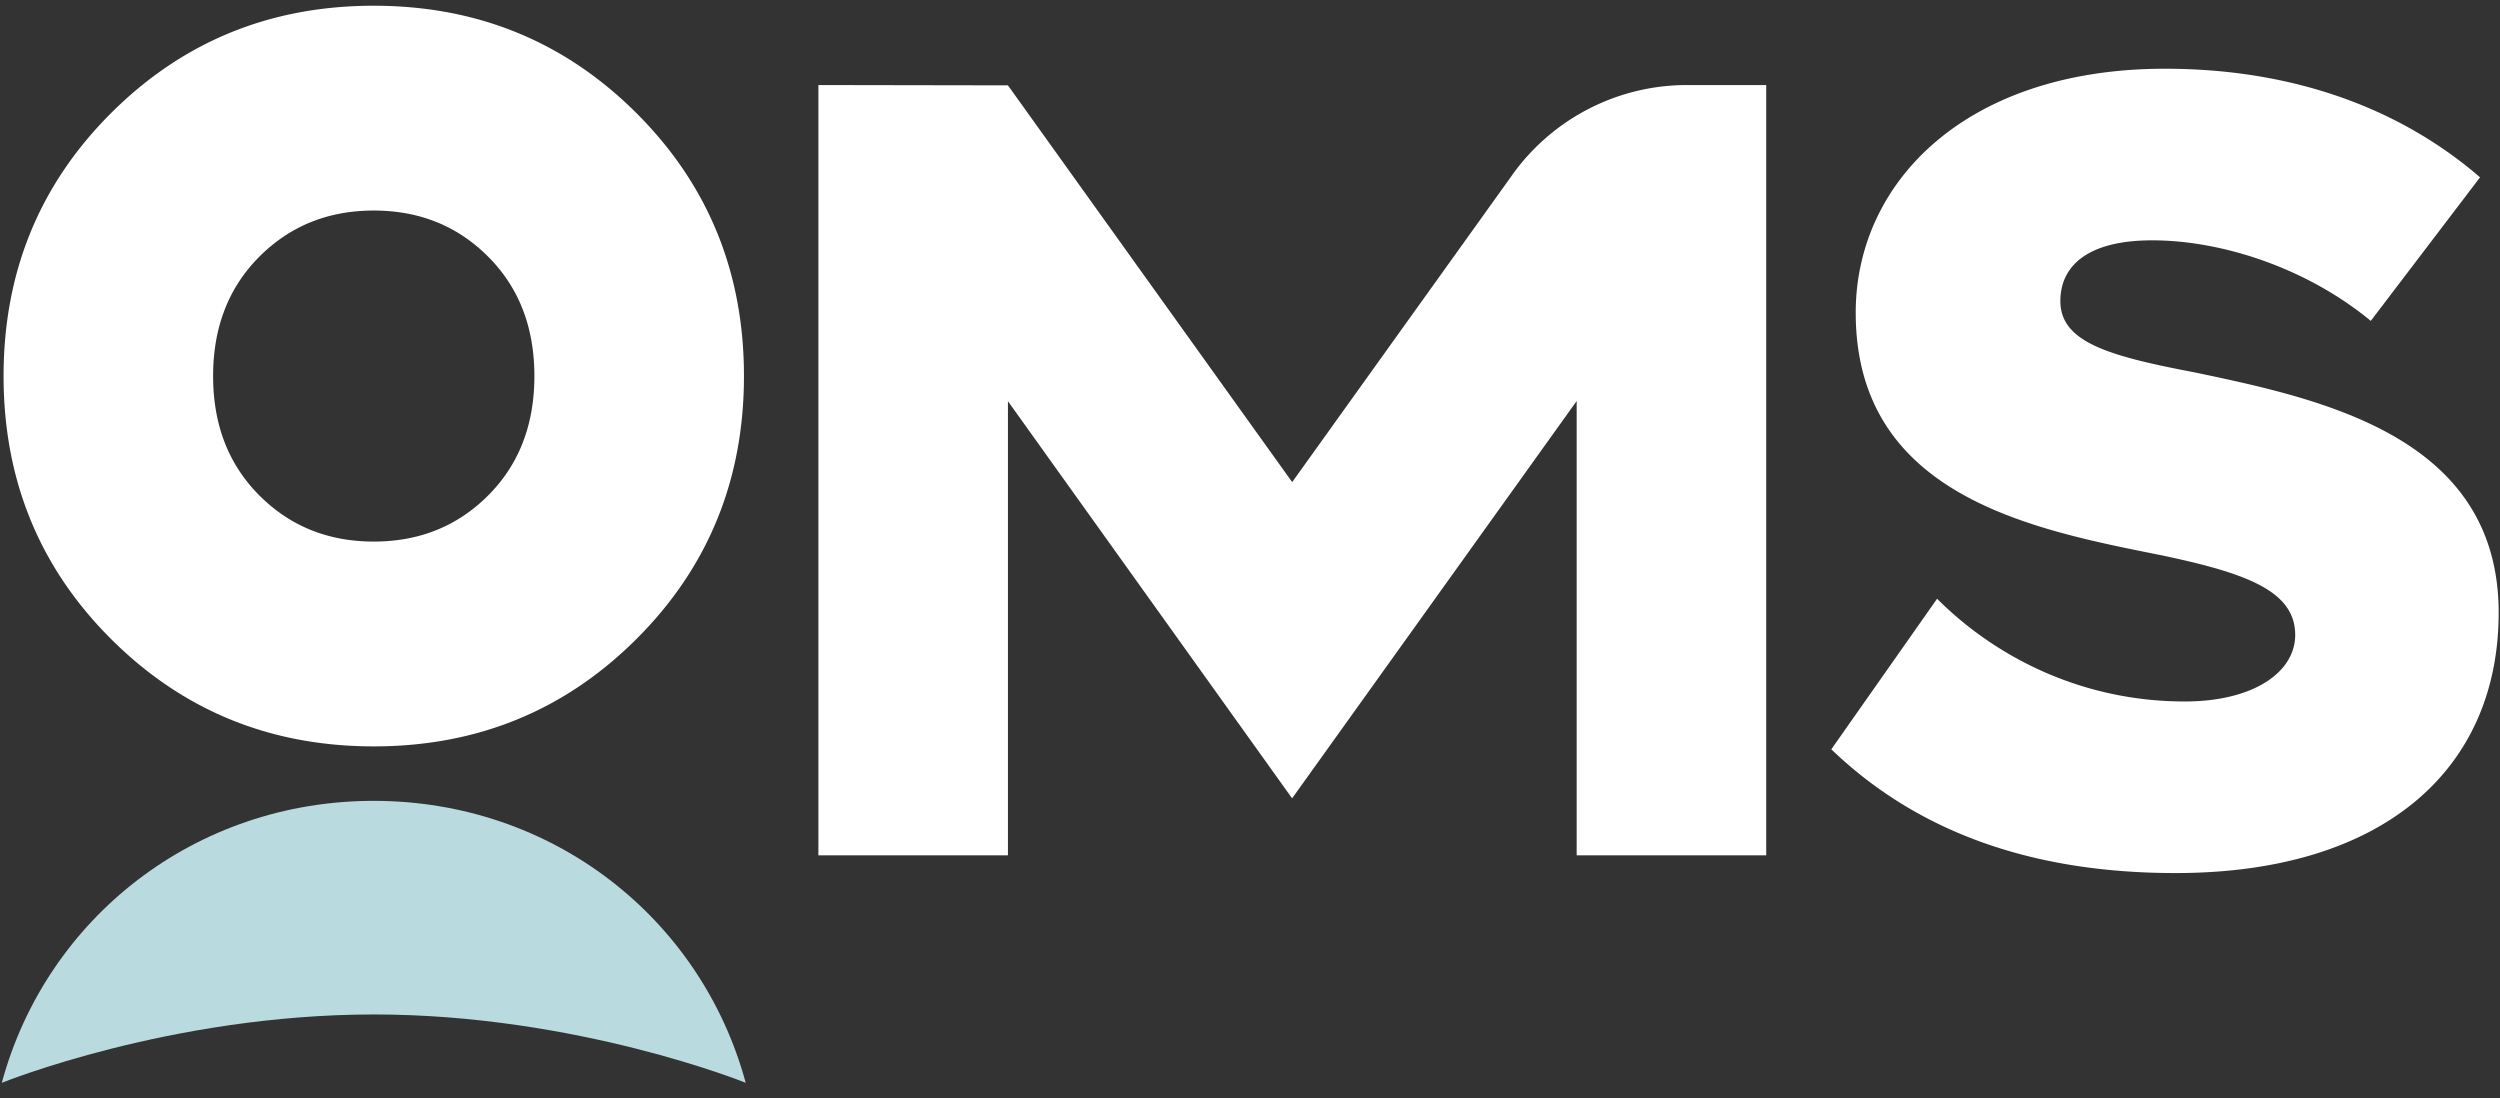
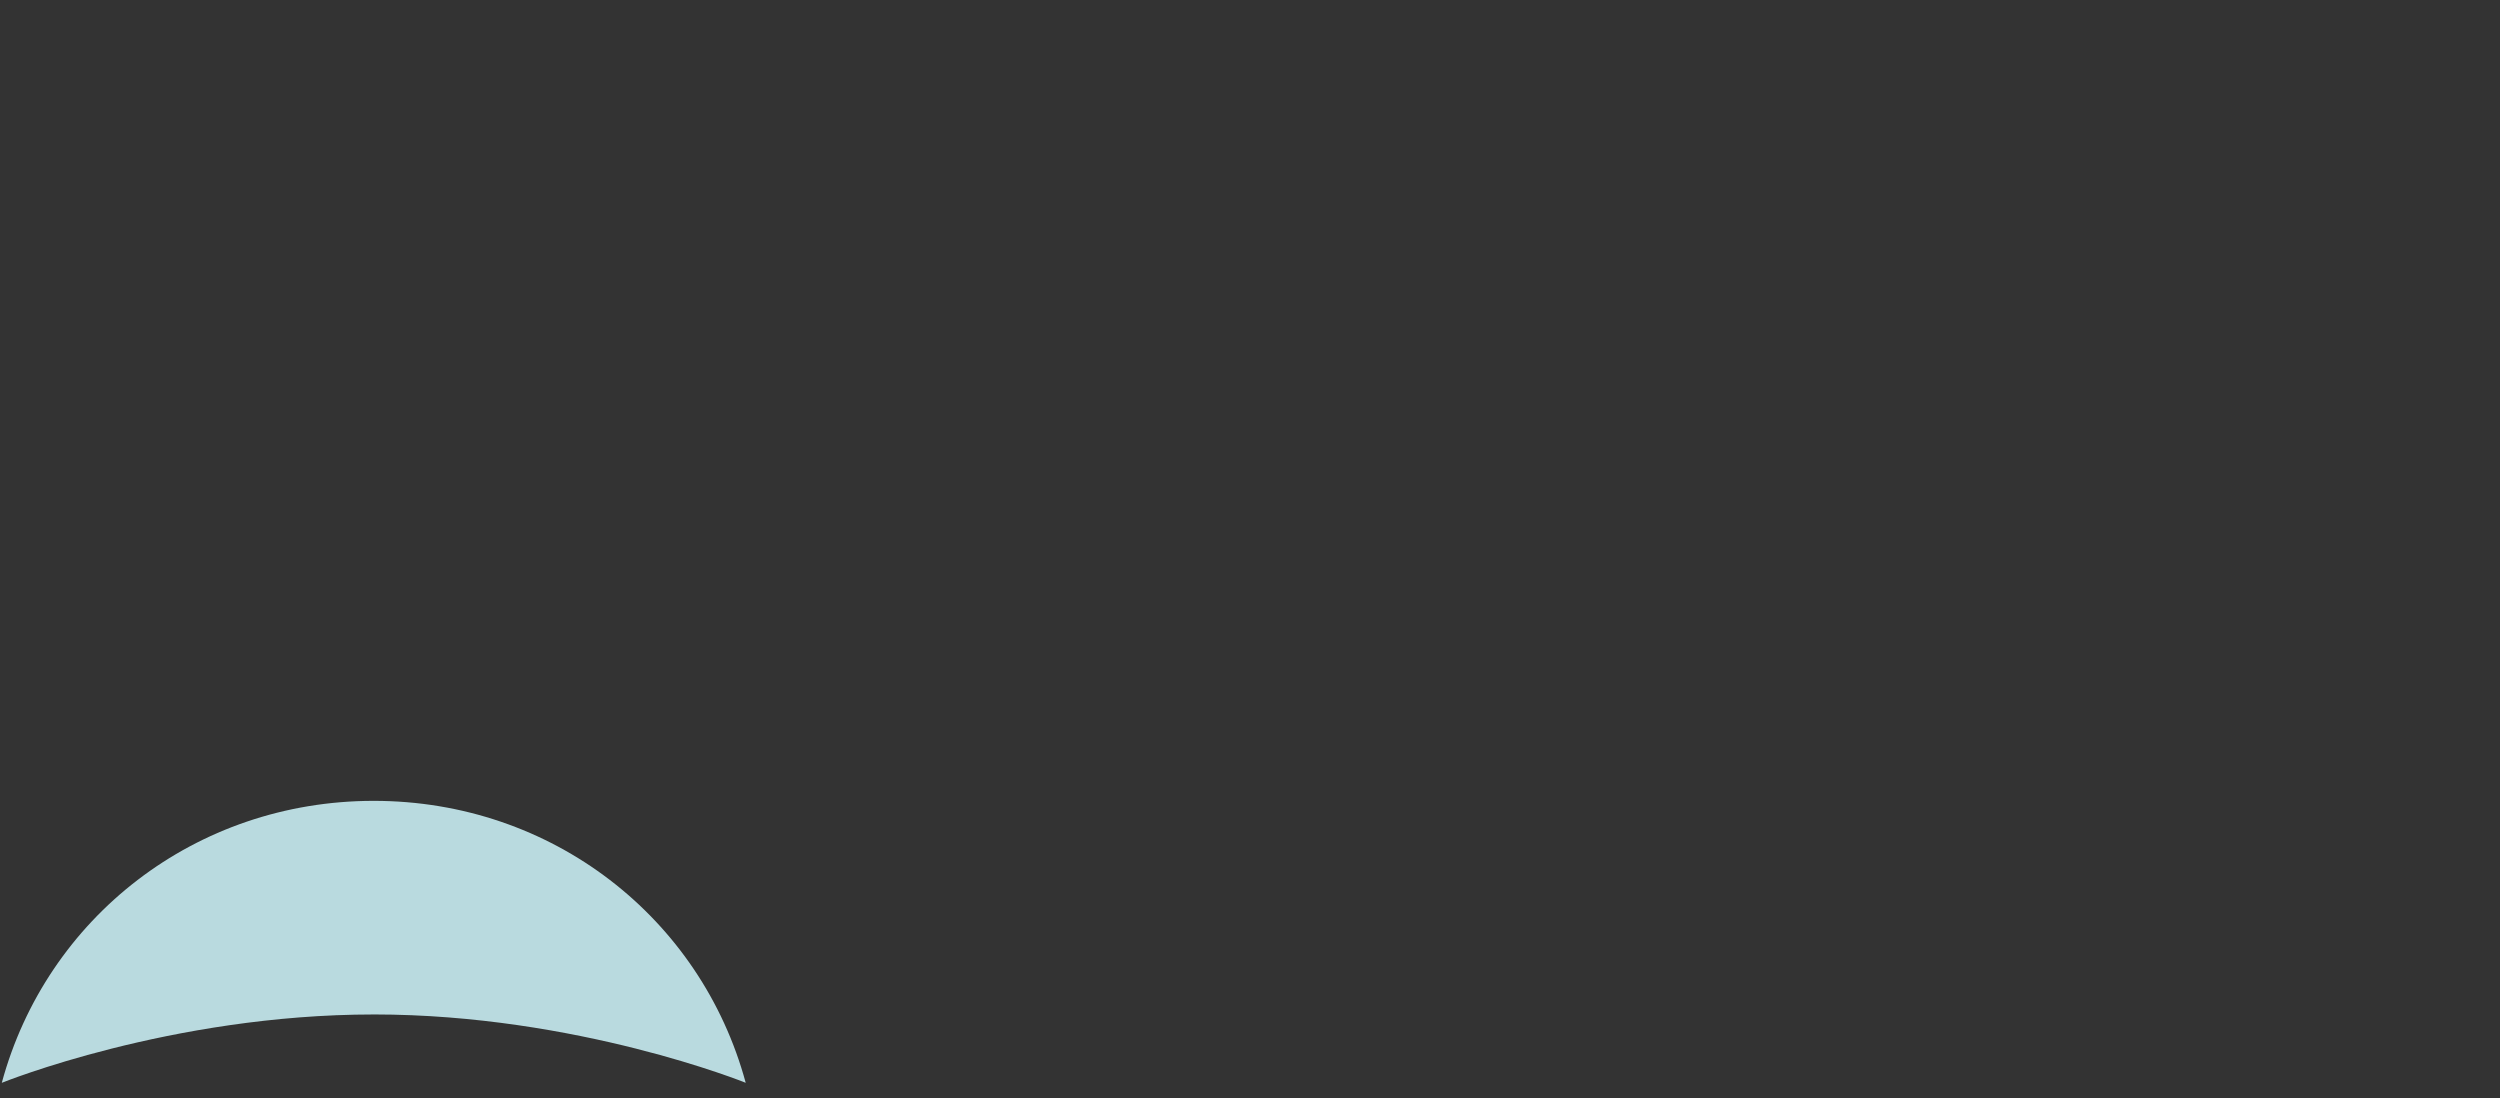
<svg xmlns="http://www.w3.org/2000/svg" width="132" height="58" fill="none">
  <rect width="100%" height="100%" fill="#333333" stroke="none" />
-   <path d="M33.601 33.743c-3.786 3.776-8.408 5.666-13.867 5.666s-10.081-1.89-13.867-5.666S.189 25.337.189 19.856 2.081 9.746 5.867 5.969 14.276.303 19.734.303s10.081 1.889 13.867 5.666 5.68 8.406 5.68 13.887-1.893 10.11-5.68 13.887zm-19.914-7.591c1.622 1.628 3.638 2.443 6.047 2.443s4.426-.814 6.049-2.443 2.433-3.728 2.433-6.296-.81-4.666-2.433-6.296-3.64-2.443-6.049-2.443-4.425.815-6.047 2.443-2.435 3.73-2.435 6.296.812 4.666 2.435 6.296zM79.85 9.234L68.227 25.455 53.219 4.507 43.211 4.49v40.671h10.008V21.183l15.004 20.97 15.025-20.979v23.987h10.008V4.49h-4.189a11.34 11.34 0 0 0-9.218 4.743zm22.429 22.379c2.947 2.958 7.49 5.425 13.076 5.425 3.622 0 5.831-1.542 5.831-3.514 0-2.343-2.639-3.267-6.998-4.192-6.752-1.356-16.206-3.081-16.206-12.821 0-6.902 5.832-12.882 16.329-12.882 6.569 0 12.278 1.973 16.636 5.733l-5.77 7.581c-3.438-2.835-7.919-4.253-11.541-4.253-3.499 0-4.849 1.418-4.849 3.205 0 2.159 2.516 2.897 7.059 3.761 6.753 1.418 16.083 3.39 16.083 12.697 0 8.26-6.077 13.745-17.065 13.745-8.288 0-14.058-2.588-18.171-6.534l5.586-7.951z" fill="#fff" />
  <path d="M19.734 53.563c10.734 0 19.64 3.609 19.64 3.609-2.365-8.712-10.218-14.887-19.64-14.887S2.458 48.46.094 57.173c0 0 8.906-3.609 19.64-3.609z" fill="#b9dadf" />
</svg>